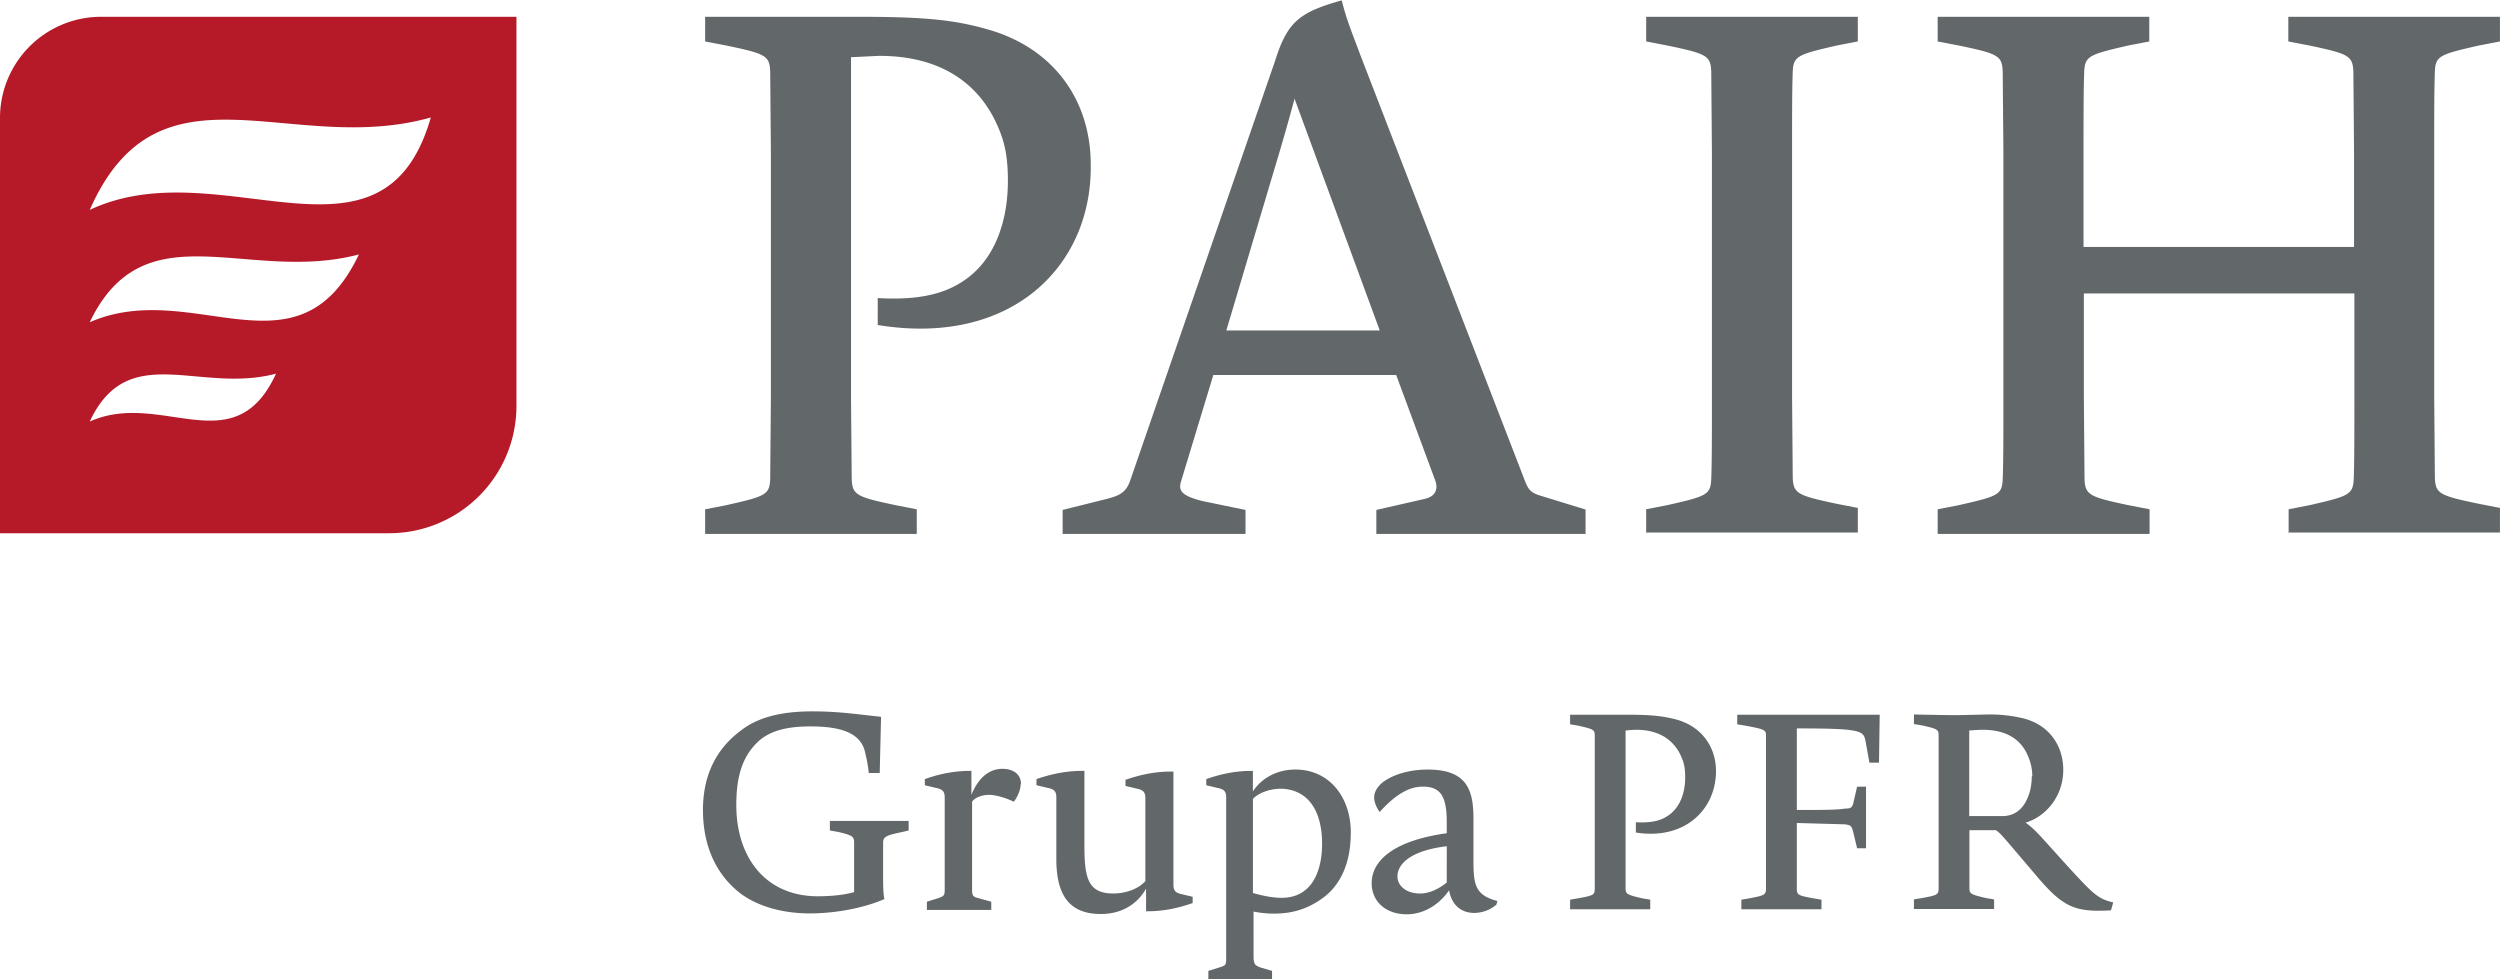
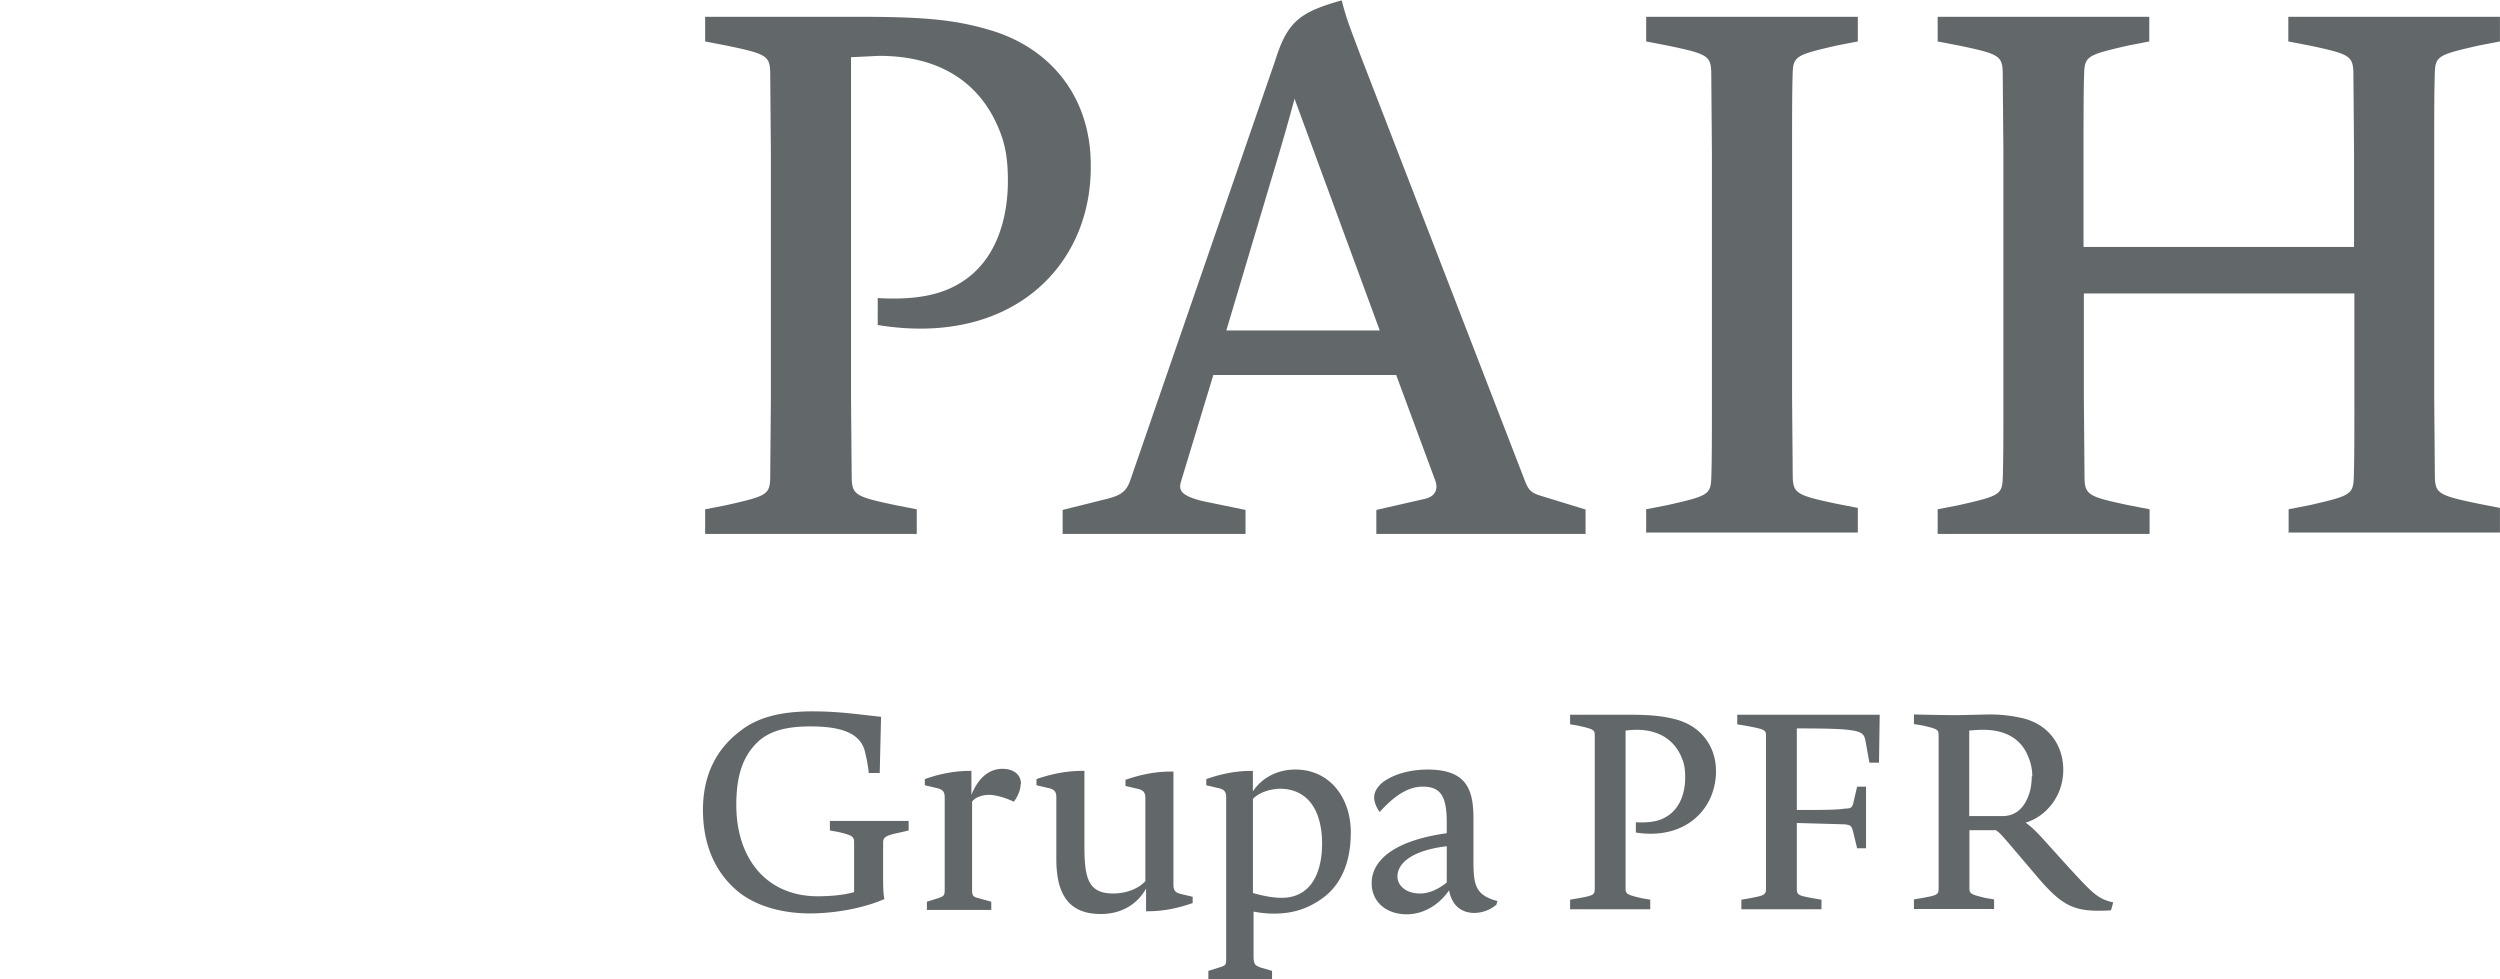
<svg xmlns="http://www.w3.org/2000/svg" width="365" height="143" viewBox="0 0 96.573 37.809">
  <path d="M35.1 32.068v-.37h-3.042v.37l.3.052c.583.133.636.186.636.424v1.905c-.37.106-.874.16-1.403.16-2 0-3.148-1.482-3.148-3.52 0-1.058.21-1.825.793-2.407.424-.423 1.06-.635 2.064-.635 1.217 0 1.905.264 2.1.926.053.238.106.397.16.873h.423l.052-2.17c-.793-.08-1.587-.21-2.645-.21-1.244 0-2.144.238-2.805.767-.873.662-1.43 1.64-1.43 3.043 0 1.455.556 2.54 1.455 3.228.715.53 1.694.767 2.673.767 1.005 0 2.1-.212 2.884-.556-.053-.158-.053-.688-.053-.793v-1.35c0-.238.053-.3.635-.423zm4.34-1.8c0-.344-.265-.582-.715-.582s-.9.265-1.2 1.006v-.926h-.08c-.476 0-1.058.08-1.72.317v.238l.45.106c.238.053.318.132.318.37v3.546c0 .238-.027.265-.265.344l-.423.132v.318h2.487v-.318l-.477-.132c-.238-.053-.264-.106-.264-.344v-3.387c.106-.158.37-.264.66-.264.212 0 .556.08.953.264.16-.21.264-.476.264-.688m6.668 4.366l-.45-.106c-.238-.053-.317-.132-.317-.37v-4.366h-.106c-.503 0-1.06.08-1.746.318v.238l.45.106c.237.052.317.132.317.37v3.2c-.238.265-.688.477-1.244.477-.98 0-1.11-.61-1.11-1.852v-2.884h-.106c-.476 0-1.058.08-1.746.317v.238l.45.106c.238.053.317.132.317.37v2.382c0 1.455.556 2.116 1.72 2.116.794 0 1.402-.37 1.746-.98v.874h.08c.476 0 1.058-.08 1.72-.318v-.238zm6.085-2.487c0-1.35-.82-2.434-2.143-2.434-.688 0-1.296.317-1.64.846v-.793h-.08c-.476 0-1.058.08-1.72.317v.238l.45.106c.24.053.318.132.318.37v6.218c0 .265-.027.265-.265.344l-.423.132v.318h2.46v-.318l-.45-.132c-.2-.08-.237-.106-.264-.344V35.2a4.04 4.04 0 0 0 .794.079c.714 0 1.296-.185 1.852-.582.714-.503 1.11-1.376 1.11-2.54m-1.11.45c0 .793-.238 1.455-.66 1.772-.16.133-.45.29-.9.29-.29 0-.635-.052-1.11-.185V30.85c.21-.238.66-.396 1.085-.396 1.005.026 1.587.793 1.587 2.143m6.773 2.196c-.926-.238-.926-.715-.926-1.694v-1.48c0-1.138-.264-1.905-1.772-1.905-.635 0-1.297.16-1.747.502-.21.186-.317.37-.317.583 0 .158.08.37.212.555.714-.794 1.243-.98 1.666-.98.688 0 .926.37.926 1.376v.423c-2.063.29-2.9 1.06-2.9 1.932 0 .714.556 1.2 1.35 1.2.714 0 1.296-.423 1.64-.926.106.583.476.874.98.874a1.35 1.35 0 0 0 .846-.318zm-1.958-.715c-.3.24-.66.424-1.03.424-.53 0-.874-.29-.874-.662 0-.502.556-1.005 1.905-1.164zm10.4-4.312c0-.926-.556-1.72-1.535-1.985-.503-.132-.952-.185-1.88-.185h-2.22v.37l.317.053c.583.133.635.16.635.37v5.927c0 .24-.052.265-.635.37l-.317.054v.37h3.096v-.37l-.318-.053c-.556-.132-.635-.16-.635-.37v-6.112c.053 0 .238-.027.423-.027.9 0 1.482.423 1.747 1.085.106.238.132.476.132.767 0 .556-.185 1.164-.688 1.482-.317.212-.714.264-1.217.238v.397c1.905.3 3.096-.9 3.096-2.38m6.323-2.17h-5.503v.37l.317.053c.715.133.794.16.794.37v5.927c0 .24-.08.265-.635.37l-.317.054v.37h3.095v-.37l-.317-.053c-.582-.106-.635-.132-.635-.37v-2.54l1.852.052c.21.027.264.053.317.265l.16.66h.344v-2.38h-.344l-.16.687c-.053.132-.106.16-.317.16-.265.053-.926.053-1.852.053v-3.15c2.407 0 2.566.08 2.646.45l.158.873h.37l.027-1.852m9.022 7.25c-.582-.133-.767-.318-1.693-1.323l-1.085-1.2c-.3-.318-.423-.424-.608-.557.794-.238 1.455-1.03 1.455-2.037 0-.926-.53-1.72-1.508-1.984a5.53 5.53 0 0 0-1.402-.159l-1.165.027c-.502 0-1.693-.027-1.693-.027v.37l.318.053c.582.133.635.16.635.37v5.927c0 .24-.053.265-.635.37l-.318.054v.37h3.096v-.37l-.318-.053c-.555-.132-.635-.16-.635-.37v-2.25H77.1c.158.106.238.212.45.45l1.058 1.244c1.085 1.296 1.534 1.48 2.937 1.402zm-3.148-4.87c0 .212-.027.424-.08.61-.158.53-.476.926-1.058.926H76.07v-3.307c.053 0 .317-.027.53-.027.9 0 1.482.37 1.746 1.032.106.238.16.503.16.767m-44.6-17.436V11.5c1.323.08 2.408-.08 3.228-.608 1.323-.82 1.8-2.408 1.8-3.916 0-.767-.08-1.376-.345-2-.714-1.747-2.222-2.832-4.63-2.832l-1.085.053v13.15l.027 3.148c.026.61.185.688 1.693 1.006l.82.16v.952h-8.175v-.952l.82-.16c1.508-.343 1.667-.396 1.693-1.005l.027-3.148V5.9l-.027-3.148c-.026-.61-.16-.688-1.693-1.006l-.82-.158V.635h5.9c2.487 0 3.678.106 4.974.476 2.593.715 4.022 2.752 4.022 5.24.053 3.916-3.07 7.038-8.23 6.19m13.467.212h5.927L50.007 3.8S49.69 5 49.24 6.482zm13.838 7.858h-8.043v-.926l1.852-.423c.397-.08.556-.344.423-.715l-1.508-4.074h-7.064l-1.244 4.1c-.106.345-.026.556.82.768l1.667.344v.926h-7.064v-.926l1.693-.423c.53-.133.768-.265.926-.74l5.6-16.22C49.74.795 50.243.45 51.83 0c.185.74.317 1.032.714 2.1l6.35 16.43c.16.424.265.504.715.636l1.64.503v.952zm2.38 0v-.952l.82-.16c1.51-.343 1.667-.396 1.694-1.005.026-.635.026-1.8.026-3.148V5.9l-.026-3.148c-.027-.61-.16-.688-1.693-1.006l-.82-.158V.635h8.175v.953l-.82.158c-1.482.344-1.667.397-1.694 1.006-.026.635-.026 1.8-.026 3.148v9.393l.026 3.148c.027.61.186.688 1.694 1.006l.82.16v.952H63.58zm24.818 0v-.952l.82-.16c1.482-.343 1.667-.396 1.694-1.005.026-.635.026-1.8.026-3.148v-4.022h-10.45v4.022l.026 3.148c.026.61.185.688 1.693 1.006l.82.16v.952H74.85v-.952l.82-.16c1.508-.343 1.667-.396 1.693-1.005.027-.635.027-1.8.027-3.148V5.9l-.027-3.148c-.026-.61-.16-.688-1.693-1.006l-.82-.158V.635h8.175v.953l-.82.158c-1.482.344-1.667.397-1.693 1.006-.027.635-.027 1.8-.027 3.148v3.625h10.45V5.9l-.026-3.148c-.027-.61-.185-.688-1.693-1.006l-.82-.158V.635h8.175v.953l-.82.158c-1.508.344-1.667.397-1.694 1.006-.026.635-.026 1.8-.026 3.148v9.393l.026 3.148c.027.61.16.688 1.694 1.006l.82.16v.952h-8.176z" fill="#626769" />
-   <path d="M3.466 16.272c2.752-1.244 5.583 1.667 7.197-1.852-2.964.794-5.715-1.323-7.197 1.852m0-3.837c3.995-1.746 8.043 2.33 10.398-2.62-4.286 1.138-8.28-1.8-10.398 2.62m0-4.34C8.52 5.715 14.8 10.954 16.642 4.524 11.218 6.06 6.138 2.037 3.466 8.096m11.562 12.49H0V4.55A3.907 3.907 0 0 1 3.916.635H19.95v15.002a4.918 4.918 0 0 1-4.922 4.948" fill="#b61928" />
</svg>